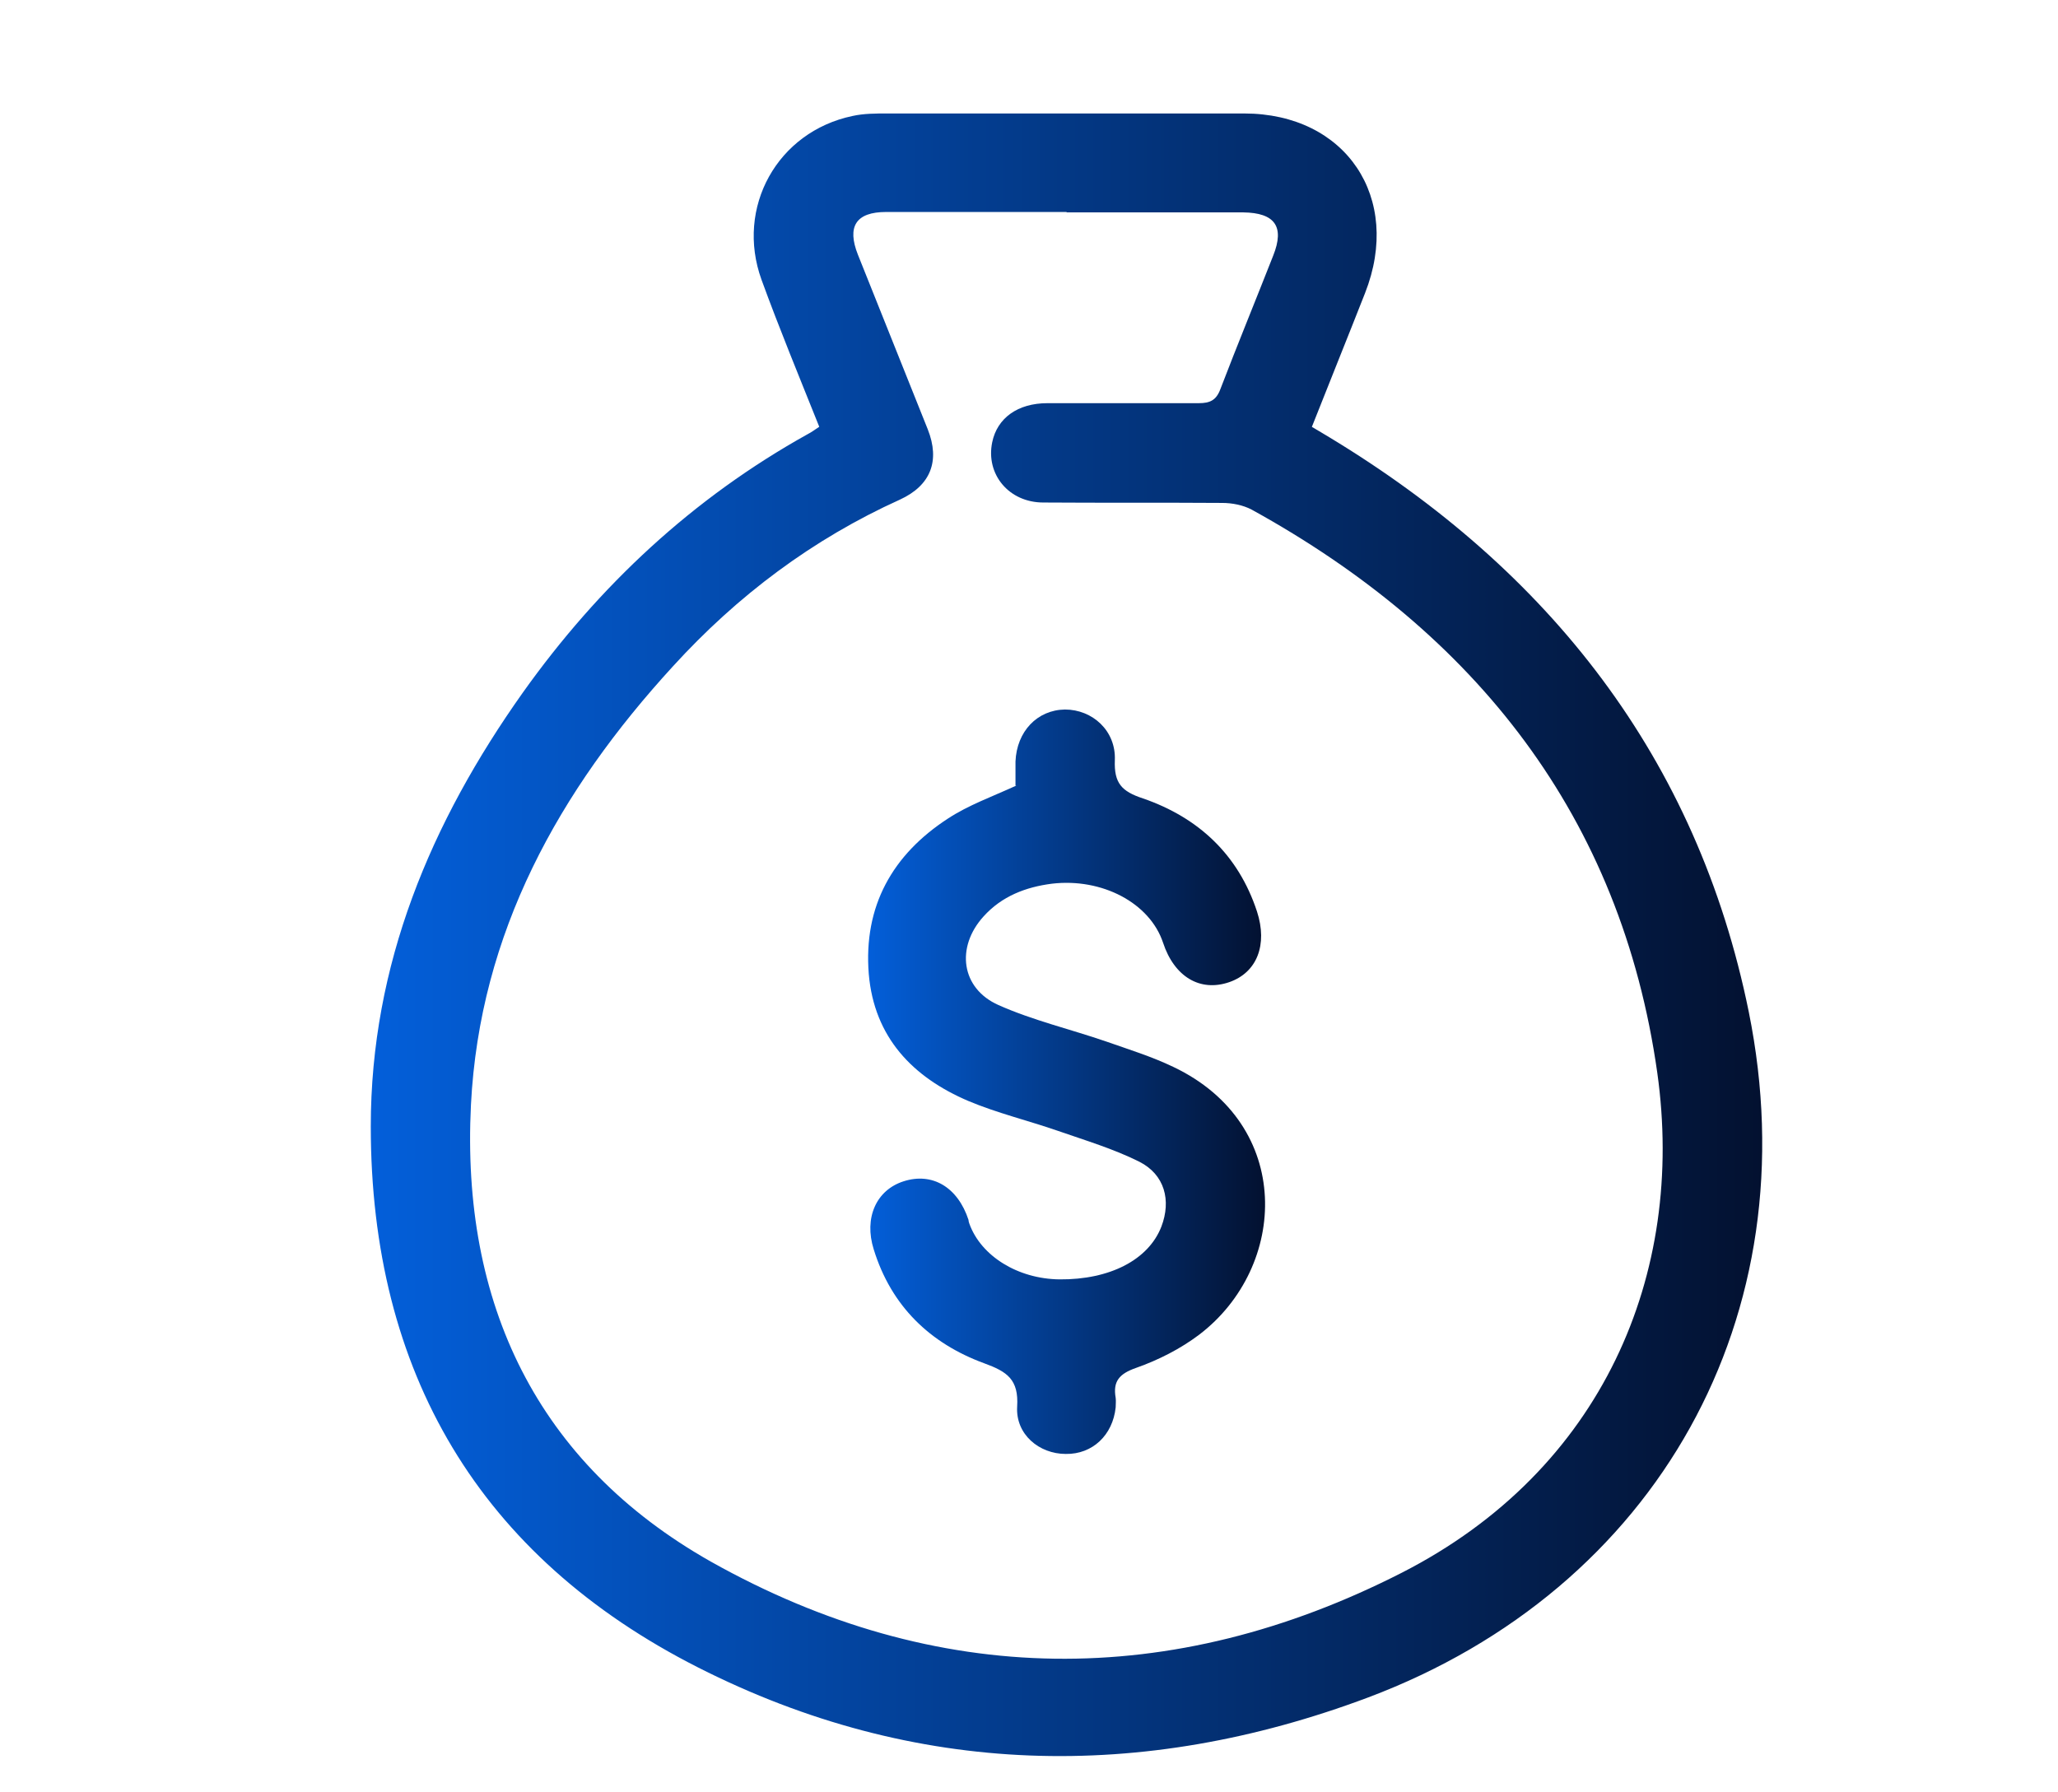
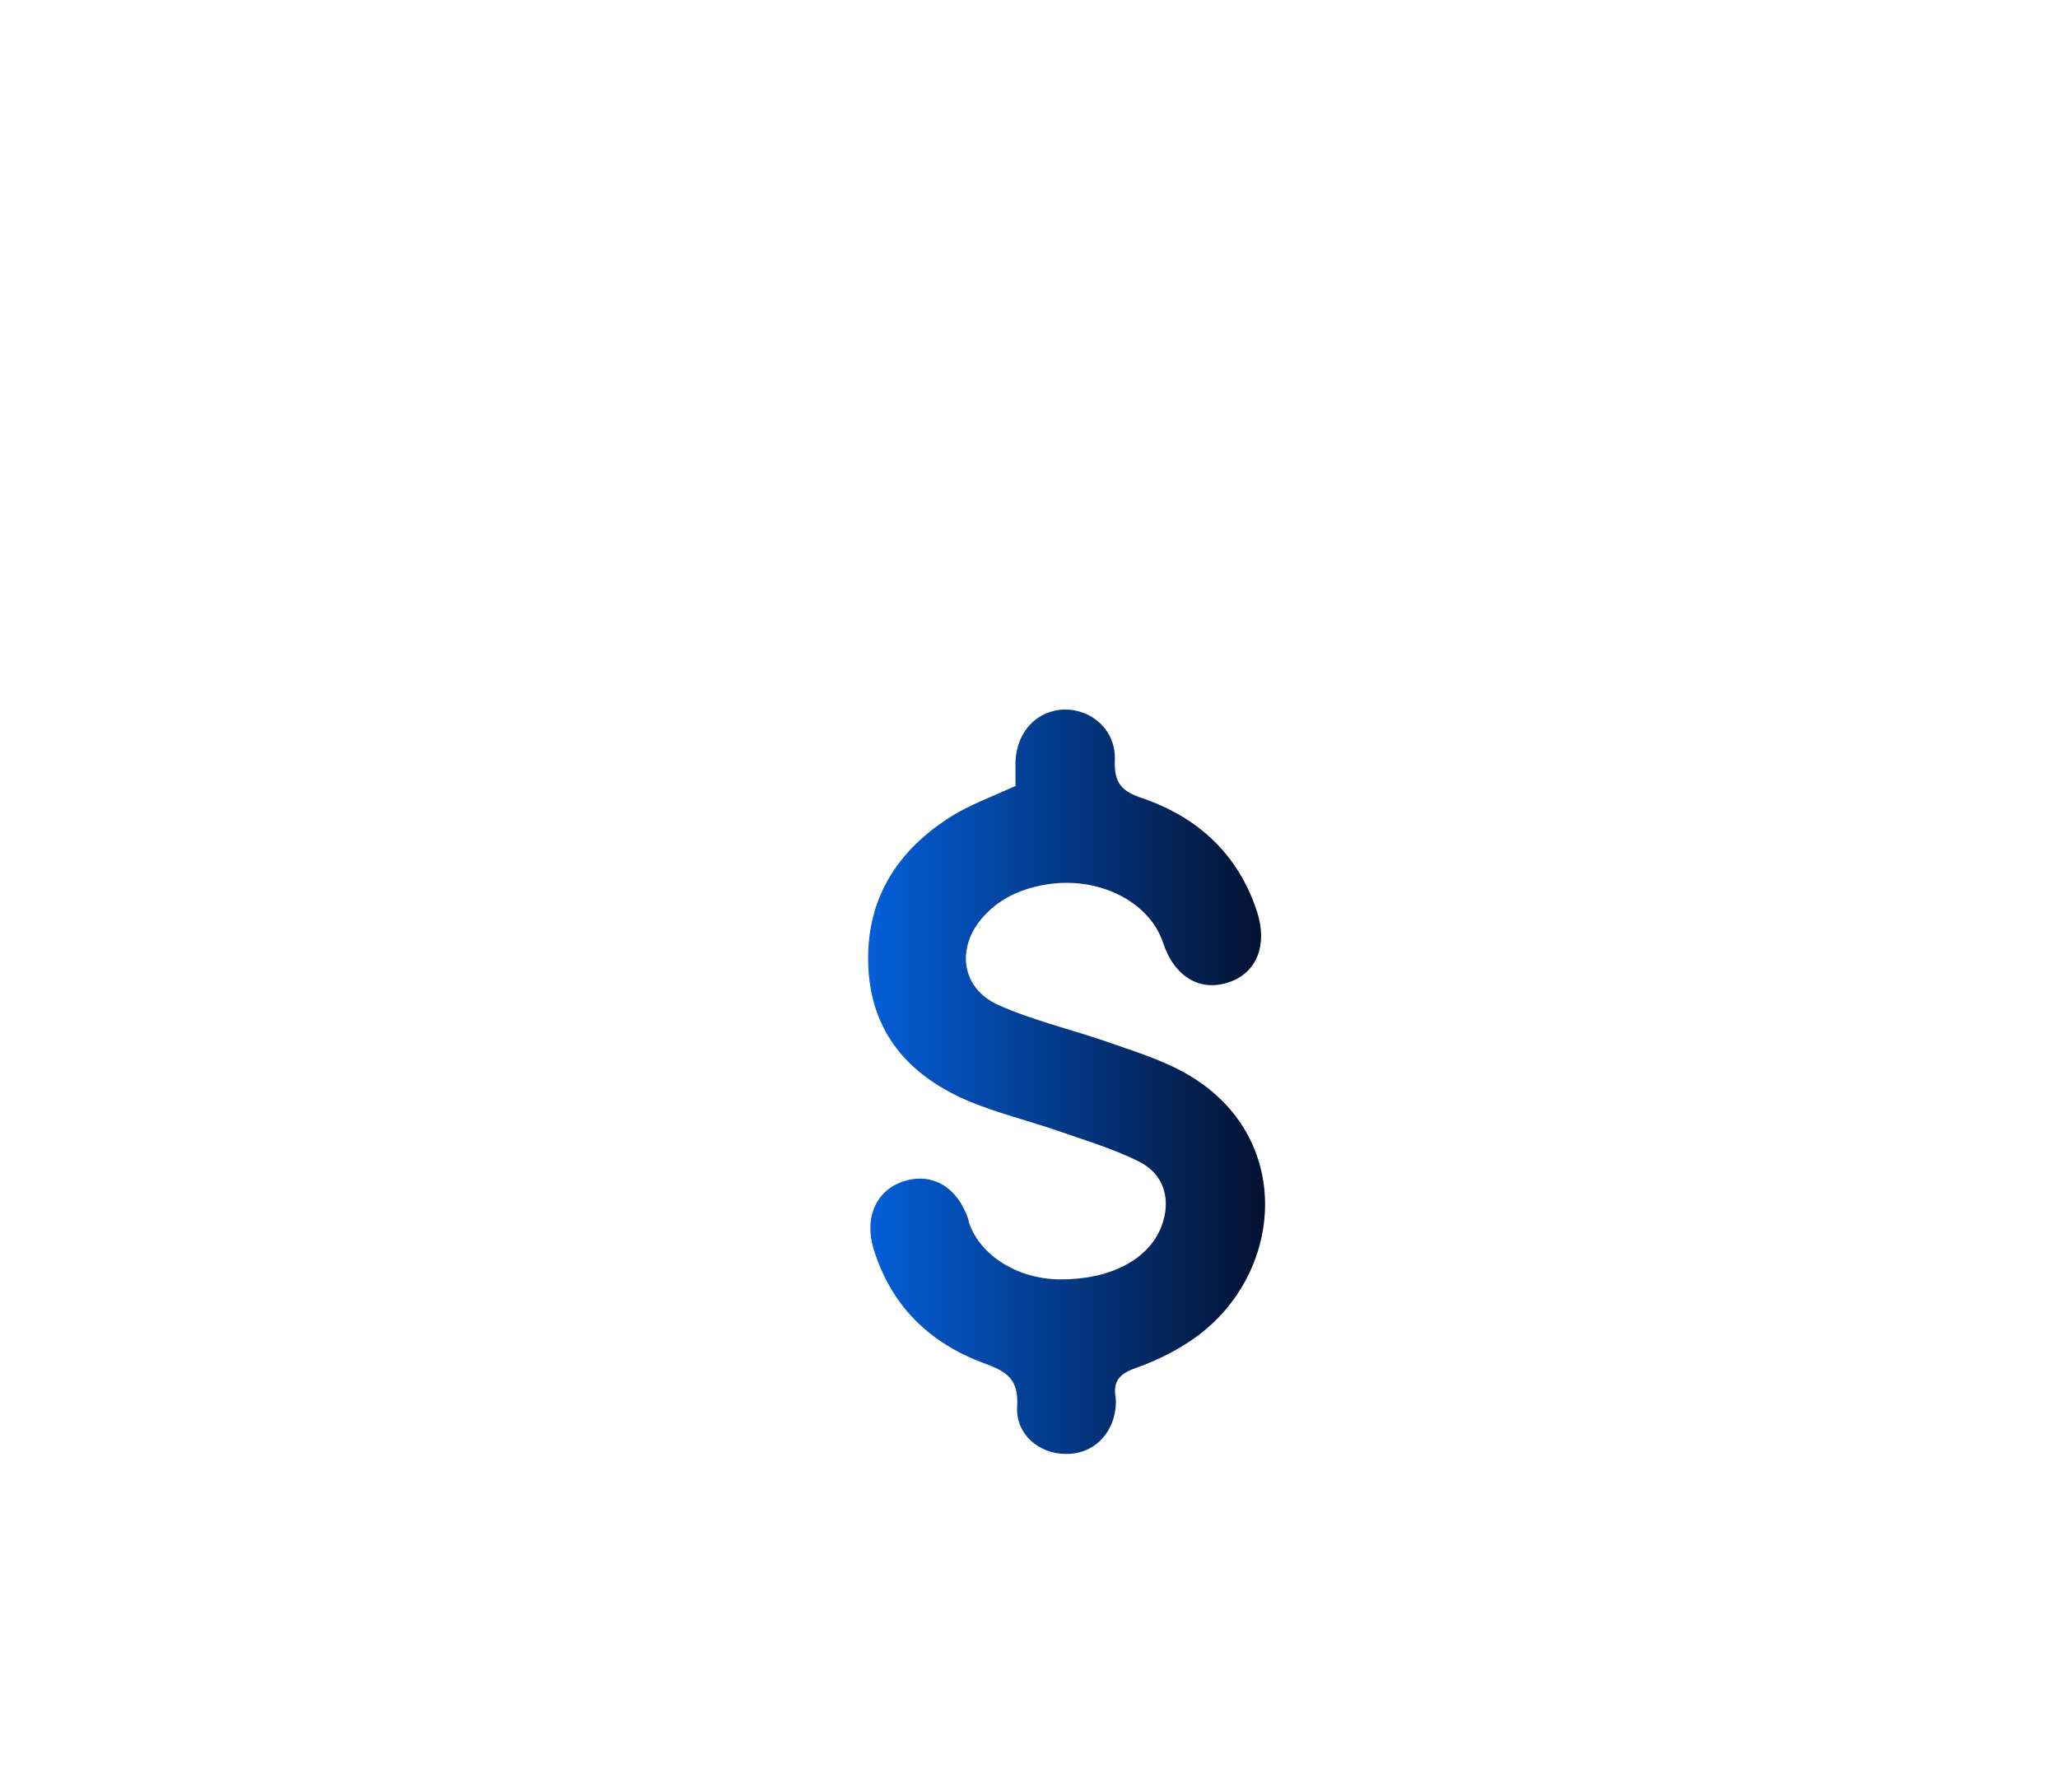
<svg xmlns="http://www.w3.org/2000/svg" xmlns:xlink="http://www.w3.org/1999/xlink" id="Layer_1" data-name="Layer 1" viewBox="0 0 49.51 43.12">
  <defs>
    <style>
      .cls-1 {
        fill: url(#linear-gradient);
      }

      .cls-2 {
        fill: url(#linear-gradient-2);
      }
    </style>
    <linearGradient id="linear-gradient" x1="8.91" y1="22.49" x2="42.39" y2="22.49" gradientUnits="userSpaceOnUse">
      <stop offset="0" stop-color="#035fda" />
      <stop offset="1" stop-color="#031130" />
    </linearGradient>
    <linearGradient id="linear-gradient-2" x1="20.86" y1="26.03" x2="30.42" y2="26.03" xlink:href="#linear-gradient" />
  </defs>
  <g id="OFF9cG.tif">
    <g>
-       <path class="cls-1" d="m19.71,10.27c-.48-1.2-.96-2.36-1.39-3.54-.63-1.74.38-3.56,2.19-3.94.27-.06.56-.06.83-.06,2.86,0,5.73,0,8.59,0,2.45,0,3.81,2.03,2.91,4.32-.42,1.07-.85,2.13-1.28,3.22.15.09.29.17.42.25,5.29,3.2,8.85,7.72,10.09,13.82,1.48,7.3-2.19,13.88-9.16,16.5-5.44,2.04-10.9,1.92-16.11-.72-5.27-2.67-7.88-7.11-7.88-13.02,0-3.89,1.44-7.31,3.66-10.44,1.83-2.57,4.09-4.68,6.86-6.22.08-.04.16-.1.28-.18Zm5.95-5.17c-1.45,0-2.9,0-4.34,0-.73,0-.95.35-.68,1.03.56,1.4,1.12,2.8,1.68,4.2.3.76.07,1.35-.67,1.69-2.1.95-3.91,2.31-5.46,4.01-2.74,2.99-4.65,6.41-4.86,10.55-.24,4.77,1.58,8.62,5.77,10.99,5.43,3.05,11.09,3.09,16.62.27,4.84-2.47,6.83-7.19,6.15-12.03-.87-6.16-4.37-10.58-9.76-13.55-.21-.11-.47-.16-.71-.16-1.43-.01-2.86,0-4.3-.01-.83,0-1.39-.68-1.23-1.45.12-.58.61-.94,1.33-.94,1.21,0,2.43,0,3.64,0,.27,0,.42-.07.52-.34.41-1.07.85-2.14,1.27-3.21.28-.7.04-1.03-.72-1.04-1.42,0-2.83,0-4.25,0Z" />
      <path class="cls-2" d="m24.43,18.9c0-.15,0-.37,0-.58.03-.72.52-1.24,1.19-1.25.66,0,1.23.51,1.2,1.22-.02.55.16.75.68.92,1.33.46,2.29,1.35,2.74,2.72.26.8,0,1.47-.67,1.7-.7.24-1.32-.13-1.59-.95-.32-.96-1.47-1.56-2.67-1.42-.63.08-1.21.3-1.65.79-.67.74-.54,1.73.36,2.13.83.37,1.73.58,2.6.88.54.19,1.09.36,1.61.61,2.9,1.38,2.76,4.81.62,6.44-.45.34-.98.61-1.52.8-.4.14-.56.32-.49.72.01.08,0,.16,0,.23-.07.67-.56,1.13-1.2,1.12-.64,0-1.21-.47-1.17-1.14.04-.65-.24-.84-.79-1.04-1.31-.48-2.24-1.38-2.66-2.74-.24-.76.06-1.43.72-1.64.69-.22,1.3.14,1.56.93,0,.03.01.06.02.09.28.78,1.17,1.33,2.17,1.34,1.21.01,2.14-.47,2.45-1.27.24-.63.08-1.25-.53-1.56-.62-.31-1.29-.51-1.95-.74-.72-.25-1.47-.43-2.16-.72-1.34-.57-2.27-1.53-2.4-3.06-.13-1.63.57-2.87,1.91-3.74.49-.32,1.05-.52,1.64-.79Z" />
    </g>
  </g>
</svg>